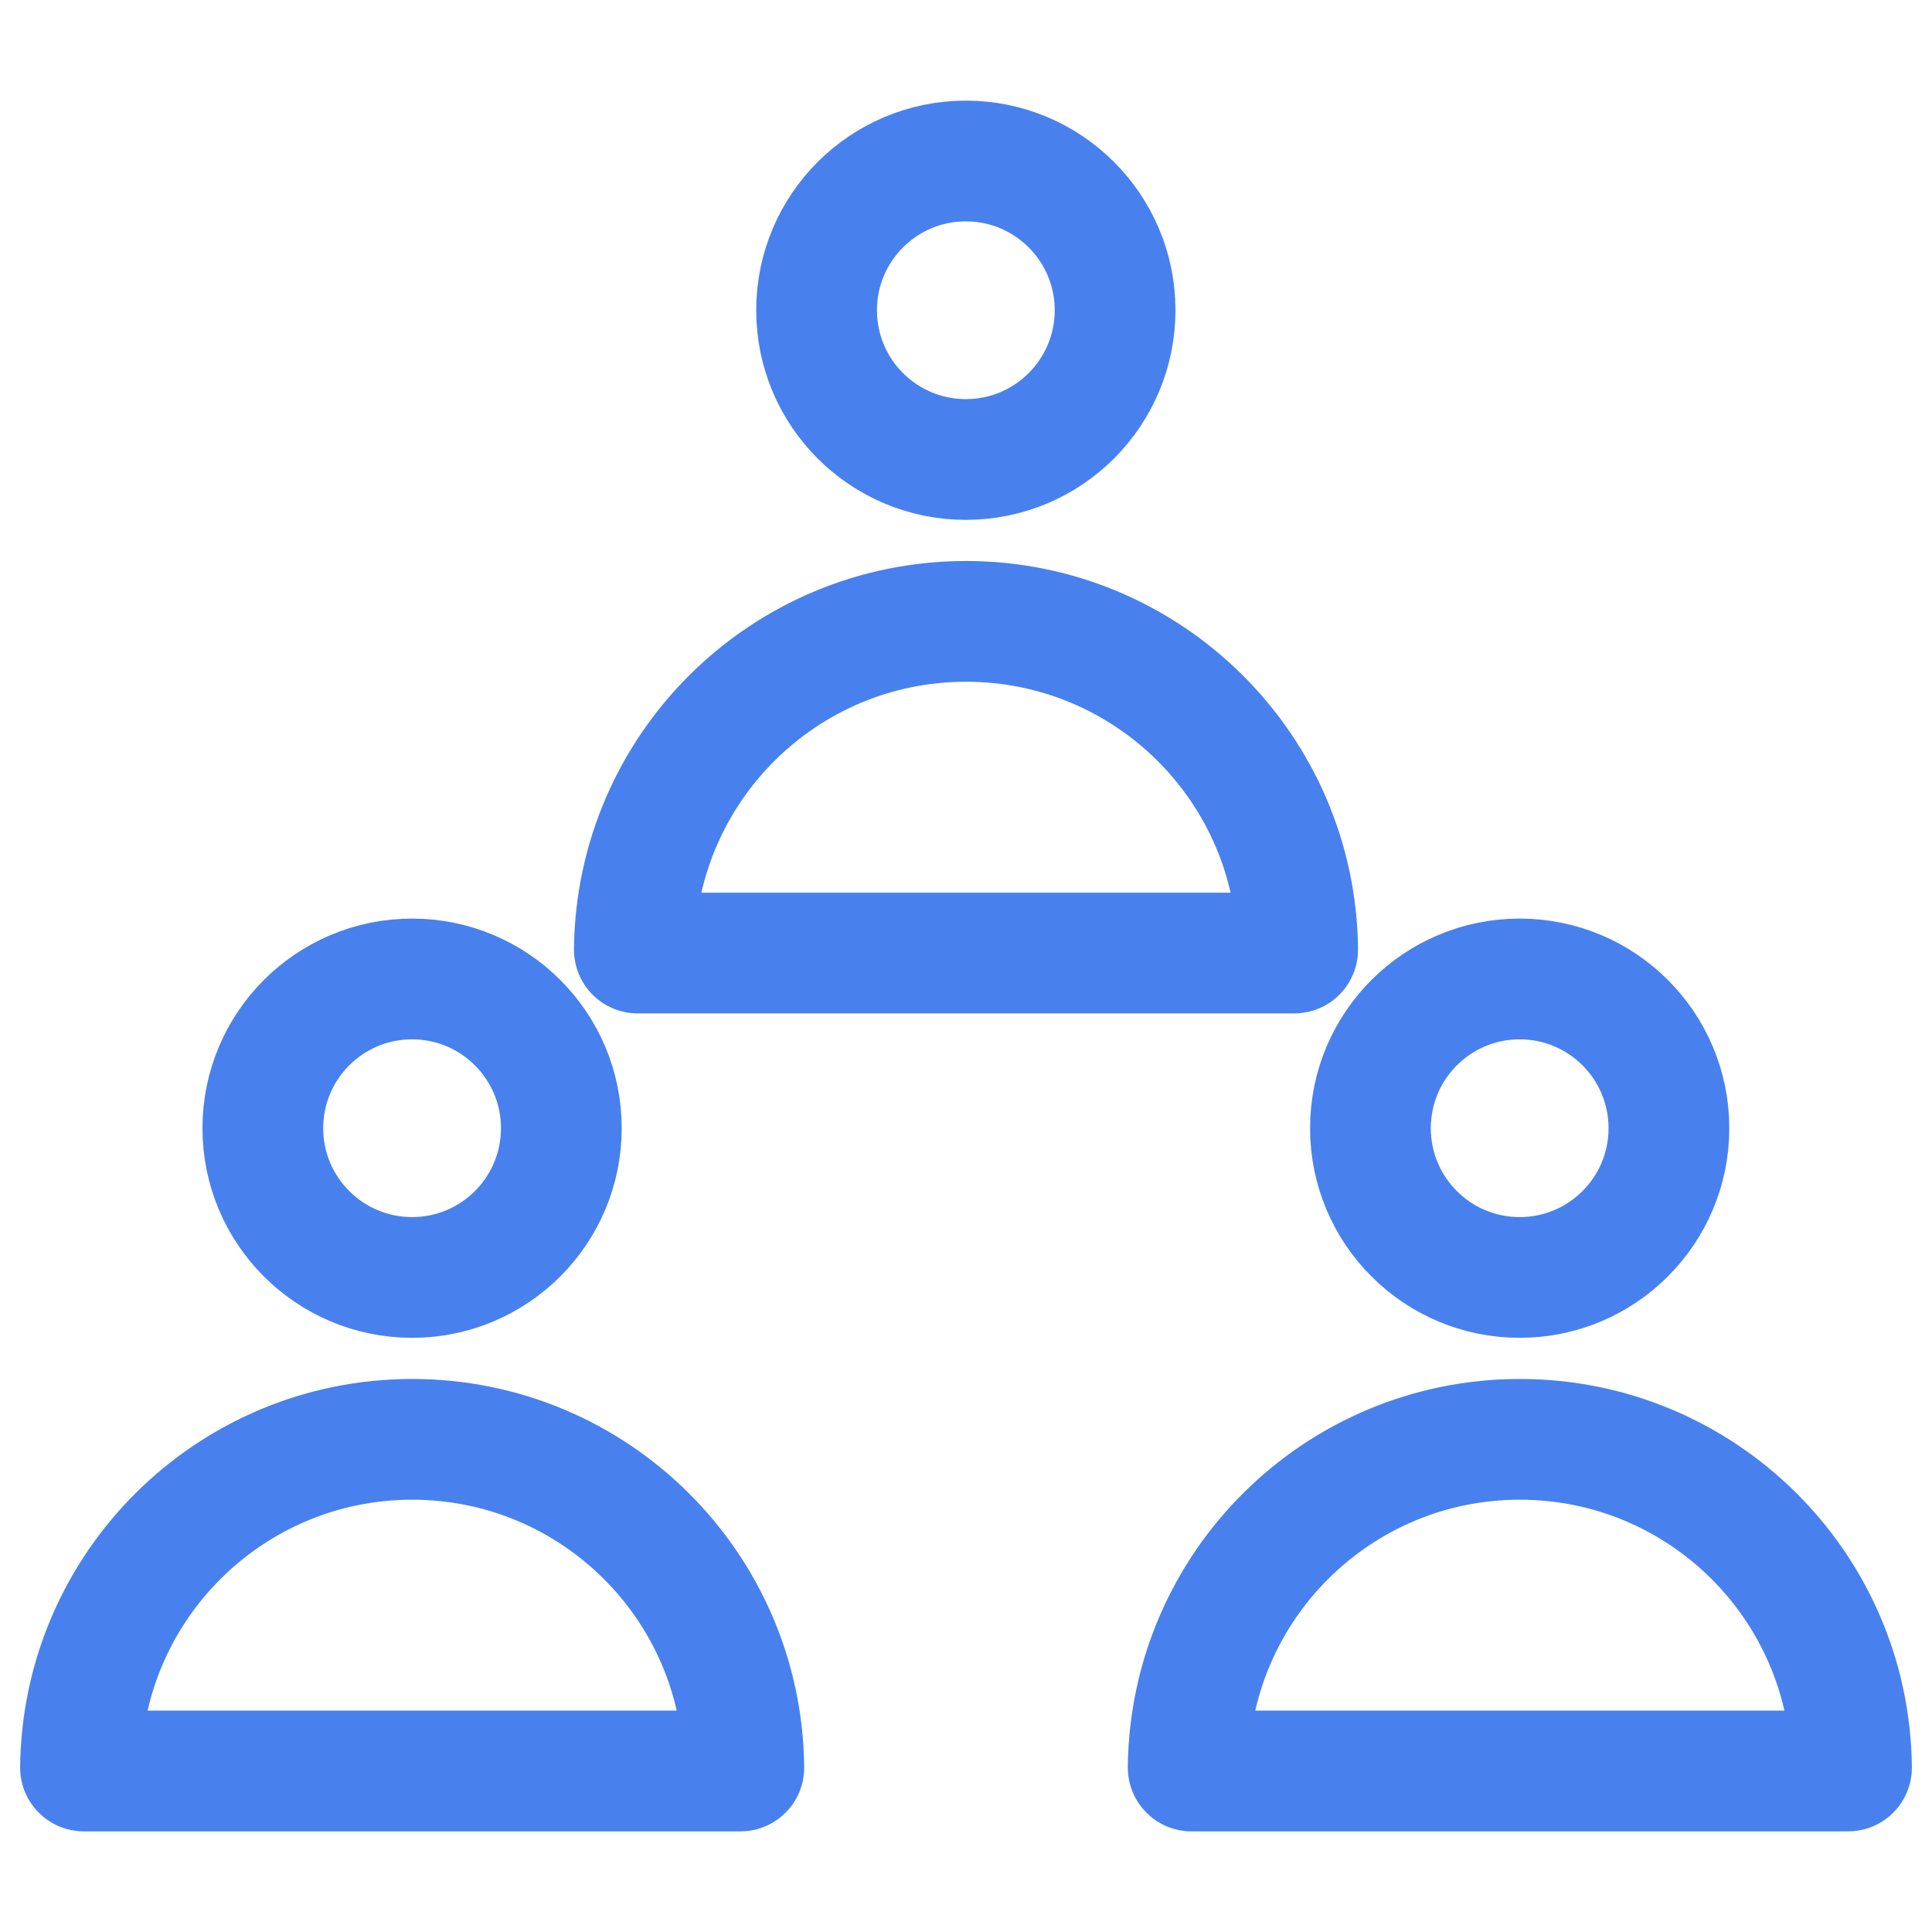
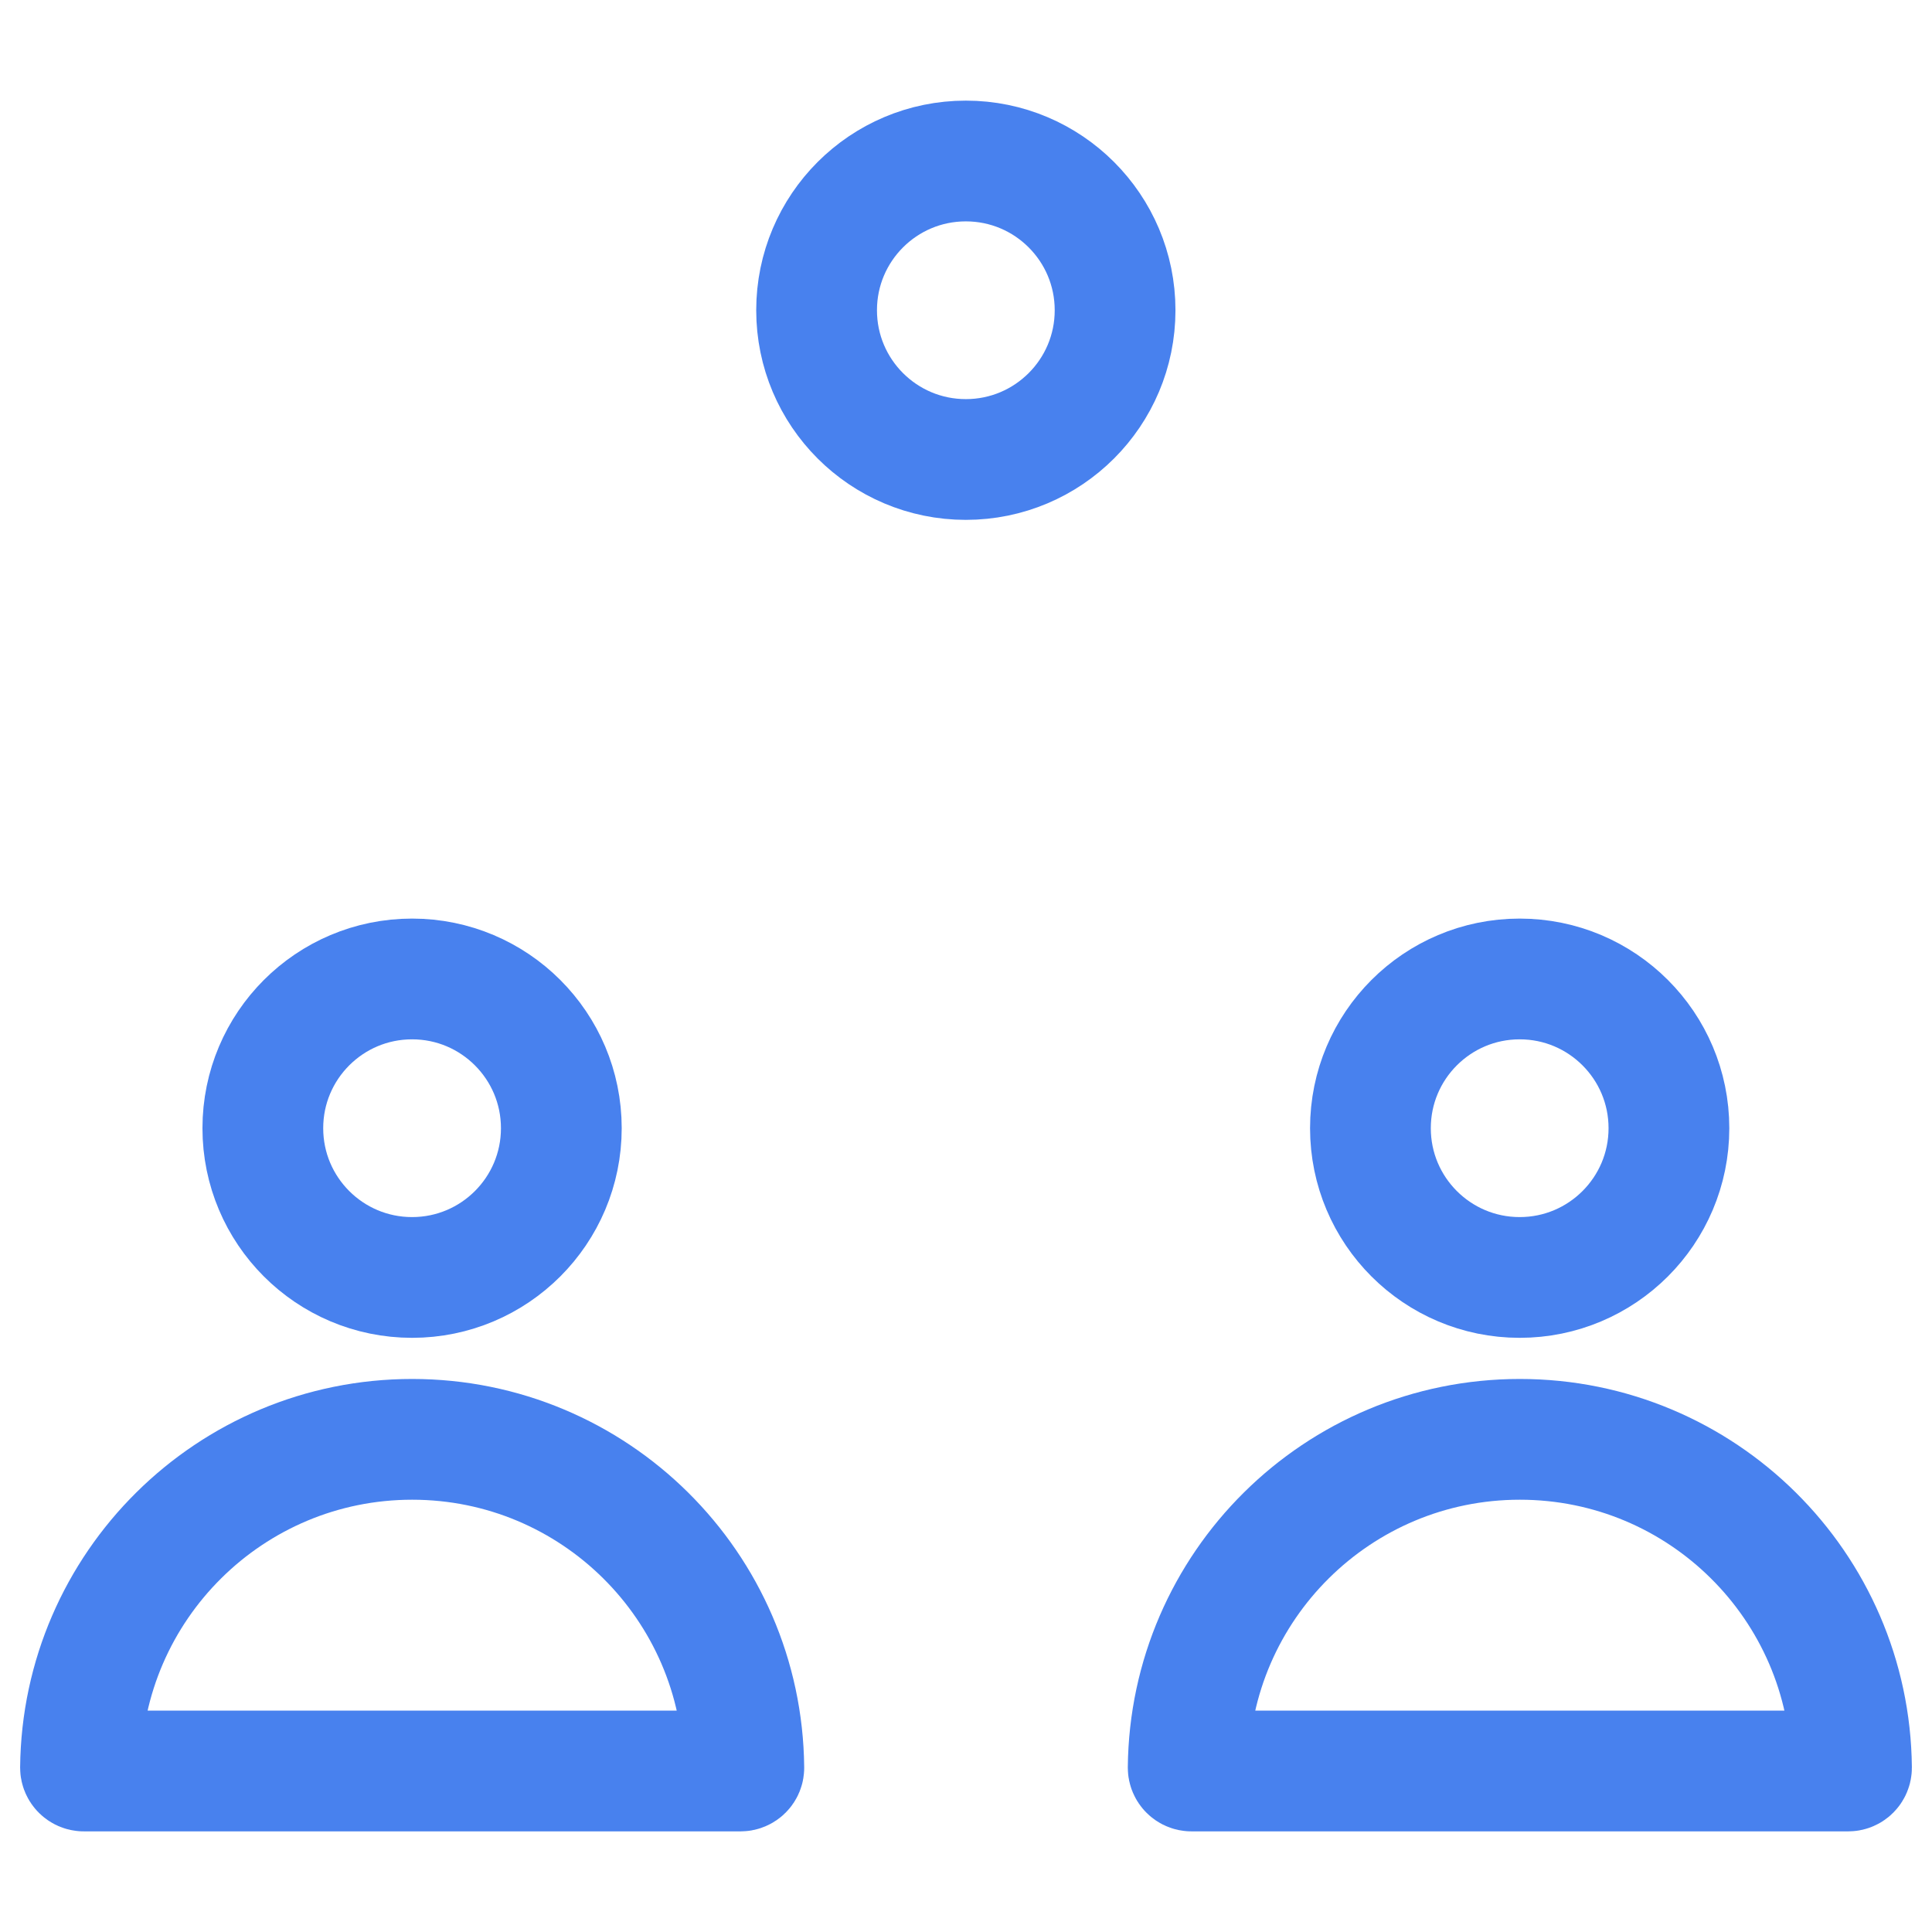
<svg xmlns="http://www.w3.org/2000/svg" width="24" height="24" viewBox="0 0 24 24" fill="none">
  <path d="M6.973 14.015C6.973 15.039 6.143 15.869 5.119 15.869C4.095 15.869 3.265 15.039 3.265 14.015C3.265 12.991 4.095 12.161 5.119 12.161C6.143 12.161 6.973 12.991 6.973 14.015ZM1 21.959C1.023 19.702 2.859 17.88 5.12 17.88C7.382 17.88 9.218 19.702 9.24 21.959C9.241 21.981 9.222 22 9.199 22H1.041C1.019 22 1 21.981 1 21.959ZM20.732 14.015C20.732 15.039 19.902 15.869 18.878 15.869C17.854 15.869 17.024 15.039 17.024 14.015C17.024 12.991 17.854 12.161 18.878 12.161C19.902 12.161 20.732 12.991 20.732 14.015ZM14.76 21.959C14.782 19.702 16.618 17.88 18.88 17.88C21.142 17.88 22.978 19.702 23 21.959C23 21.981 22.982 22 22.959 22H14.801C14.778 22 14.76 21.981 14.76 21.959Z" stroke="#4881EE" stroke-width="1.5" stroke-linecap="round" />
  <path d="M11.998 5.708C13.022 5.708 13.852 4.878 13.852 3.854C13.852 2.83 13.022 2 11.998 2C10.974 2 10.144 2.83 10.144 3.854C10.144 4.878 10.974 5.708 11.998 5.708Z" stroke="#4881EE" stroke-width="1.5" stroke-linecap="round" />
-   <path d="M12 7.719C9.738 7.719 7.902 9.541 7.88 11.797C7.88 11.82 7.898 11.839 7.921 11.839H16.079C16.102 11.839 16.12 11.82 16.12 11.797C16.098 9.541 14.262 7.719 12 7.719Z" stroke="#4881EE" stroke-width="1.5" stroke-linecap="round" />
</svg>